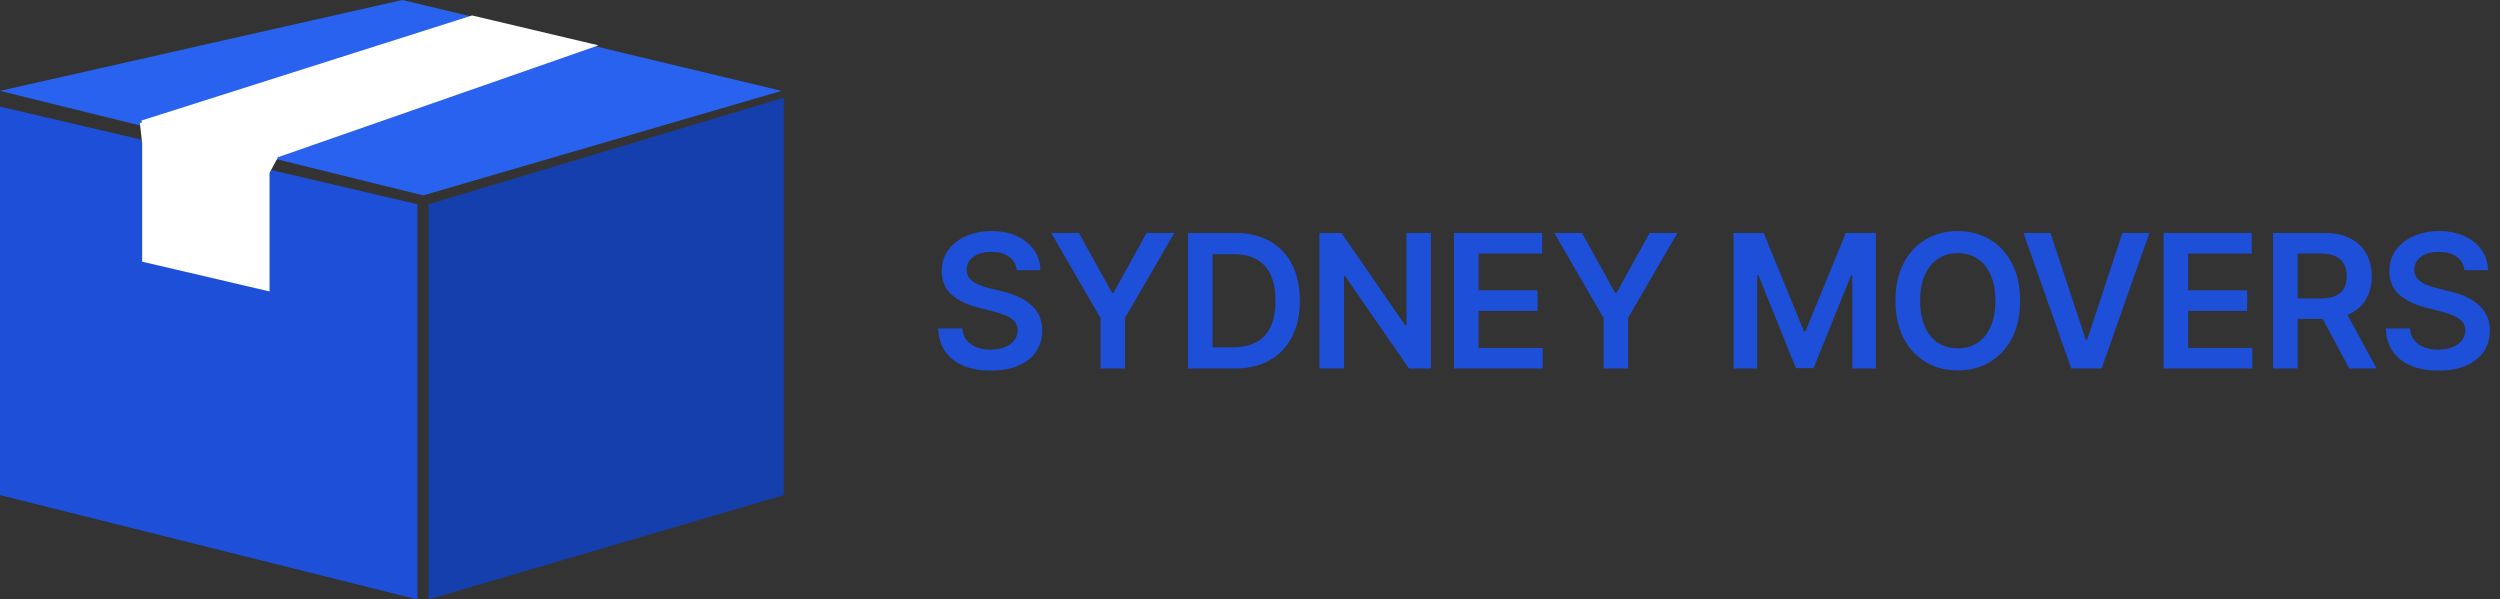
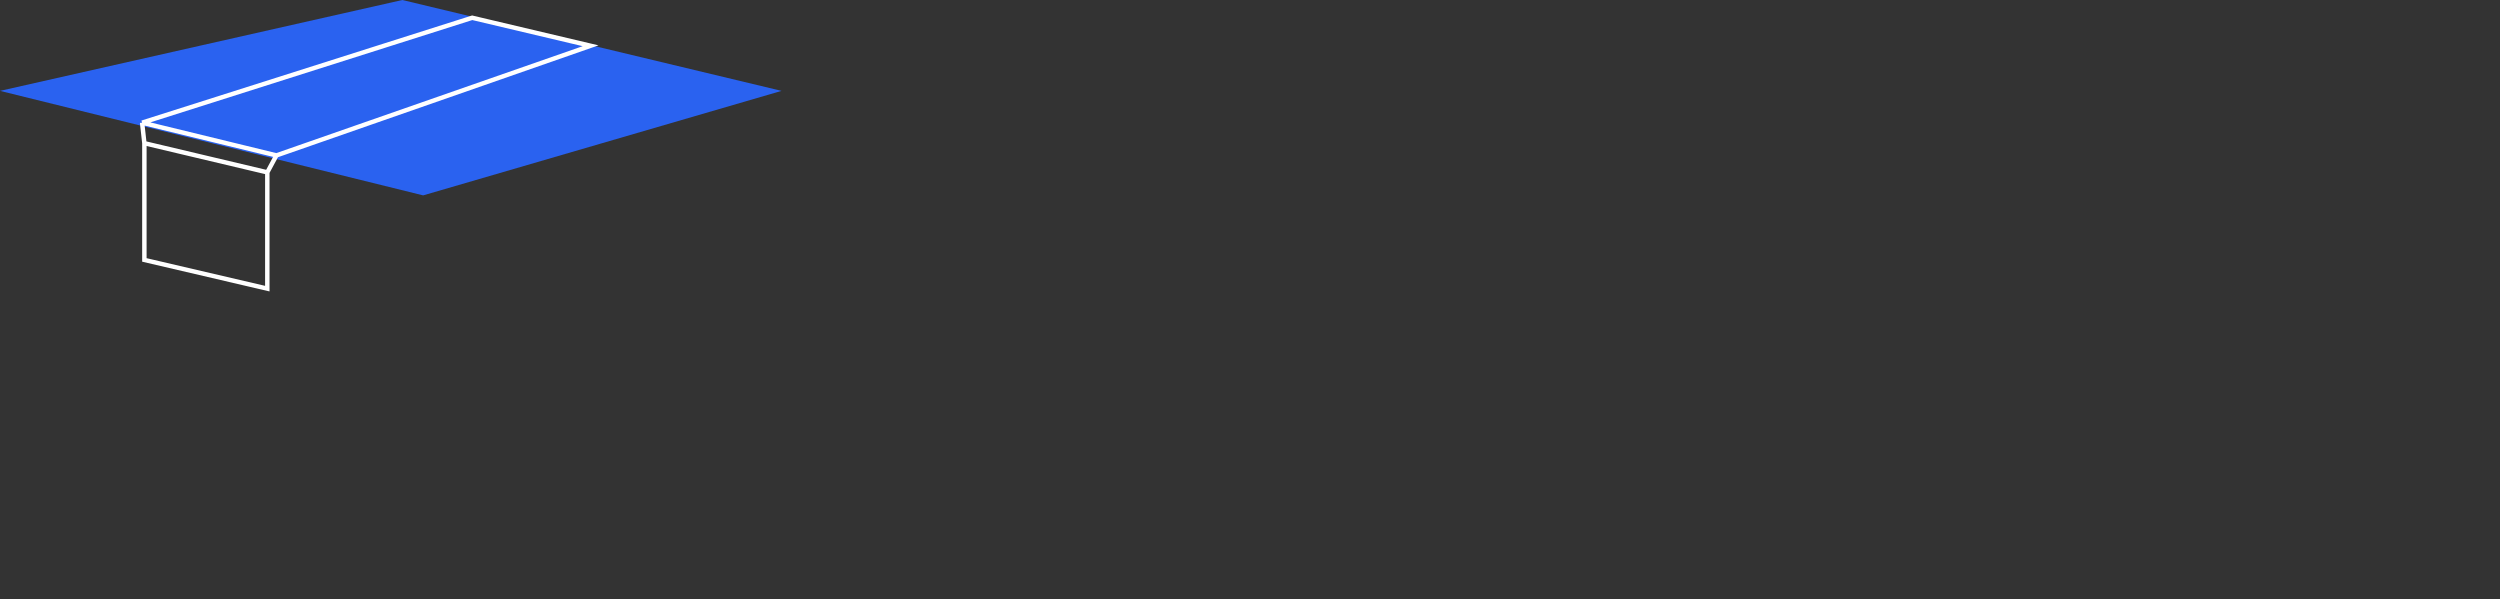
<svg xmlns="http://www.w3.org/2000/svg" width="563" height="135" viewBox="0 0 563 135" fill="none">
  <rect x="0" y="0" width="563" height="135" fill="#333333" stroke="none" />
  <path d="M176 20.465L95.29 44L47.645 32.233L0 20.465L90.603 0L133.302 10.233L176 20.465Z" fill="#2A62F0" />
-   <path d="M94 135V46L0 24V111.5L94 135Z" fill="#1E4FD8" />
-   <path d="M60.198 38.813V65L32.513 58.536V32.25L32 27.625L106.34 4L133 10.306L62.249 34.998L60.198 38.813Z" fill="white" />
  <path d="M60.198 38.813V65L32.513 58.536V32.25M60.198 38.813L32.513 32.25M60.198 38.813L62.249 34.998M32.513 32.25L32 27.625M62.249 34.998L133 10.306L106.34 4L32 27.625M62.249 34.998L32 27.625" stroke="white" />
-   <path d="M176.5 111.5V22L96.5 46V135L176.5 111.5Z" fill="#163FAE" />
-   <path d="M228.974 60.852C228.835 59.549 228.248 58.535 227.214 57.809C226.19 57.083 224.858 56.72 223.217 56.72C222.064 56.72 221.074 56.894 220.249 57.242C219.424 57.59 218.792 58.062 218.355 58.659C217.917 59.256 217.694 59.937 217.684 60.702C217.684 61.339 217.828 61.891 218.116 62.358C218.415 62.825 218.817 63.223 219.324 63.551C219.831 63.869 220.393 64.138 221.01 64.356C221.626 64.575 222.248 64.759 222.874 64.908L225.738 65.624C226.891 65.893 228 66.256 229.064 66.713C230.138 67.171 231.097 67.747 231.942 68.443C232.797 69.139 233.473 69.979 233.971 70.964C234.468 71.948 234.716 73.102 234.716 74.424C234.716 76.214 234.259 77.79 233.344 79.152C232.429 80.504 231.107 81.563 229.377 82.329C227.657 83.085 225.574 83.462 223.128 83.462C220.751 83.462 218.688 83.094 216.938 82.359C215.198 81.623 213.836 80.549 212.851 79.137C211.877 77.725 211.35 76.005 211.27 73.977H216.714C216.794 75.04 217.122 75.925 217.699 76.631C218.275 77.337 219.026 77.864 219.951 78.212C220.885 78.56 221.929 78.734 223.083 78.734C224.286 78.734 225.34 78.555 226.245 78.197C227.16 77.829 227.875 77.322 228.393 76.676C228.91 76.02 229.173 75.254 229.183 74.379C229.173 73.584 228.939 72.928 228.482 72.41C228.025 71.883 227.383 71.446 226.558 71.098C225.743 70.74 224.788 70.422 223.694 70.144L220.219 69.249C217.704 68.602 215.715 67.623 214.253 66.31C212.802 64.988 212.076 63.233 212.076 61.045C212.076 59.246 212.563 57.67 213.537 56.318C214.522 54.965 215.859 53.916 217.549 53.17C219.24 52.415 221.154 52.037 223.292 52.037C225.459 52.037 227.358 52.415 228.989 53.17C230.63 53.916 231.917 54.955 232.852 56.288C233.787 57.61 234.269 59.131 234.299 60.852H228.974ZM236.721 52.455H242.971L250.443 65.967H250.741L258.214 52.455H264.463L253.351 71.605V83H247.833V71.605L236.721 52.455ZM277.893 83H267.542V52.455H278.101C281.134 52.455 283.739 53.066 285.917 54.289C288.104 55.502 289.785 57.247 290.958 59.524C292.131 61.801 292.718 64.526 292.718 67.697C292.718 70.879 292.126 73.614 290.943 75.901C289.77 78.188 288.074 79.942 285.857 81.165C283.65 82.388 280.995 83 277.893 83ZM273.075 78.212H277.624C279.752 78.212 281.527 77.825 282.949 77.049C284.371 76.263 285.439 75.095 286.155 73.544C286.871 71.983 287.229 70.034 287.229 67.697C287.229 65.361 286.871 63.422 286.155 61.881C285.439 60.33 284.381 59.171 282.979 58.406C281.586 57.63 279.856 57.242 277.788 57.242H273.075V78.212ZM322.237 52.455V83H317.315L302.922 62.194H302.669V83H297.135V52.455H302.087L316.465 73.276H316.733V52.455H322.237ZM327.426 83V52.455H347.293V57.093H332.96V65.386H346.264V70.024H332.96V78.362H347.412V83H327.426ZM350.01 52.455H356.259L363.731 65.967H364.03L371.502 52.455H377.751L366.64 71.605V83H361.121V71.605L350.01 52.455ZM390.408 52.455H397.179L406.248 74.588H406.606L415.674 52.455H422.445V83H417.135V62.015H416.852L408.41 82.91H404.443L396.001 61.97H395.718V83H390.408V52.455ZM454.925 67.727C454.925 71.019 454.308 73.837 453.075 76.184C451.852 78.521 450.182 80.31 448.064 81.553C445.956 82.796 443.565 83.418 440.89 83.418C438.215 83.418 435.819 82.796 433.701 81.553C431.593 80.3 429.923 78.506 428.69 76.169C427.467 73.822 426.855 71.008 426.855 67.727C426.855 64.436 427.467 61.622 428.69 59.285C429.923 56.939 431.593 55.144 433.701 53.901C435.819 52.658 438.215 52.037 440.89 52.037C443.565 52.037 445.956 52.658 448.064 53.901C450.182 55.144 451.852 56.939 453.075 59.285C454.308 61.622 454.925 64.436 454.925 67.727ZM449.361 67.727C449.361 65.41 448.999 63.457 448.273 61.866C447.557 60.265 446.562 59.057 445.29 58.242C444.017 57.416 442.55 57.004 440.89 57.004C439.229 57.004 437.763 57.416 436.49 58.242C435.217 59.057 434.218 60.265 433.492 61.866C432.776 63.457 432.418 65.41 432.418 67.727C432.418 70.044 432.776 72.003 433.492 73.604C434.218 75.195 435.217 76.403 436.49 77.228C437.763 78.043 439.229 78.451 440.89 78.451C442.55 78.451 444.017 78.043 445.29 77.228C446.562 76.403 447.557 75.195 448.273 73.604C448.999 72.003 449.361 70.044 449.361 67.727ZM461.762 52.455L469.712 76.497H470.025L477.959 52.455H484.045L473.276 83H466.445L455.692 52.455H461.762ZM487.228 83V52.455H507.094V57.093H492.761V65.386H506.065V70.024H492.761V78.362H507.214V83H487.228ZM511.9 83V52.455H523.354C525.701 52.455 527.67 52.862 529.26 53.678C530.861 54.493 532.069 55.636 532.885 57.108C533.71 58.57 534.123 60.275 534.123 62.224C534.123 64.183 533.705 65.883 532.87 67.325C532.045 68.756 530.827 69.865 529.216 70.651C527.605 71.426 525.626 71.814 523.28 71.814H515.121V67.22H522.534C523.906 67.22 525.03 67.031 525.905 66.653C526.78 66.266 527.426 65.704 527.844 64.968C528.271 64.222 528.485 63.307 528.485 62.224C528.485 61.14 528.271 60.215 527.844 59.45C527.416 58.674 526.765 58.087 525.89 57.69C525.015 57.282 523.886 57.078 522.504 57.078H517.433V83H511.9ZM527.68 69.159L535.241 83H529.067L521.639 69.159H527.68ZM554.976 60.852C554.837 59.549 554.25 58.535 553.216 57.809C552.192 57.083 550.86 56.72 549.219 56.72C548.066 56.72 547.076 56.894 546.251 57.242C545.426 57.59 544.794 58.062 544.357 58.659C543.919 59.256 543.696 59.937 543.686 60.702C543.686 61.339 543.83 61.891 544.118 62.358C544.417 62.825 544.819 63.223 545.326 63.551C545.834 63.869 546.395 64.138 547.012 64.356C547.628 64.575 548.25 64.759 548.876 64.908L551.74 65.624C552.893 65.893 554.002 66.256 555.066 66.713C556.14 67.171 557.099 67.747 557.944 68.443C558.799 69.139 559.476 69.979 559.973 70.964C560.47 71.948 560.718 73.102 560.718 74.424C560.718 76.214 560.261 77.79 559.346 79.152C558.432 80.504 557.109 81.563 555.379 82.329C553.659 83.085 551.576 83.462 549.13 83.462C546.753 83.462 544.69 83.094 542.94 82.359C541.2 81.623 539.838 80.549 538.853 79.137C537.879 77.725 537.352 76.005 537.272 73.977H542.716C542.796 75.04 543.124 75.925 543.701 76.631C544.277 77.337 545.028 77.864 545.953 78.212C546.887 78.56 547.932 78.734 549.085 78.734C550.288 78.734 551.342 78.555 552.247 78.197C553.162 77.829 553.878 77.322 554.395 76.676C554.912 76.02 555.175 75.254 555.185 74.379C555.175 73.584 554.941 72.928 554.484 72.41C554.027 71.883 553.385 71.446 552.56 71.098C551.745 70.74 550.79 70.422 549.696 70.144L546.221 69.249C543.706 68.602 541.717 67.623 540.255 66.31C538.804 64.988 538.078 63.233 538.078 61.045C538.078 59.246 538.565 57.67 539.539 56.318C540.524 54.965 541.861 53.916 543.552 53.17C545.242 52.415 547.156 52.037 549.294 52.037C551.461 52.037 553.361 52.415 554.991 53.17C556.632 53.916 557.919 54.955 558.854 56.288C559.789 57.61 560.271 59.131 560.301 60.852H554.976Z" fill="#1E4FD8" />
</svg>